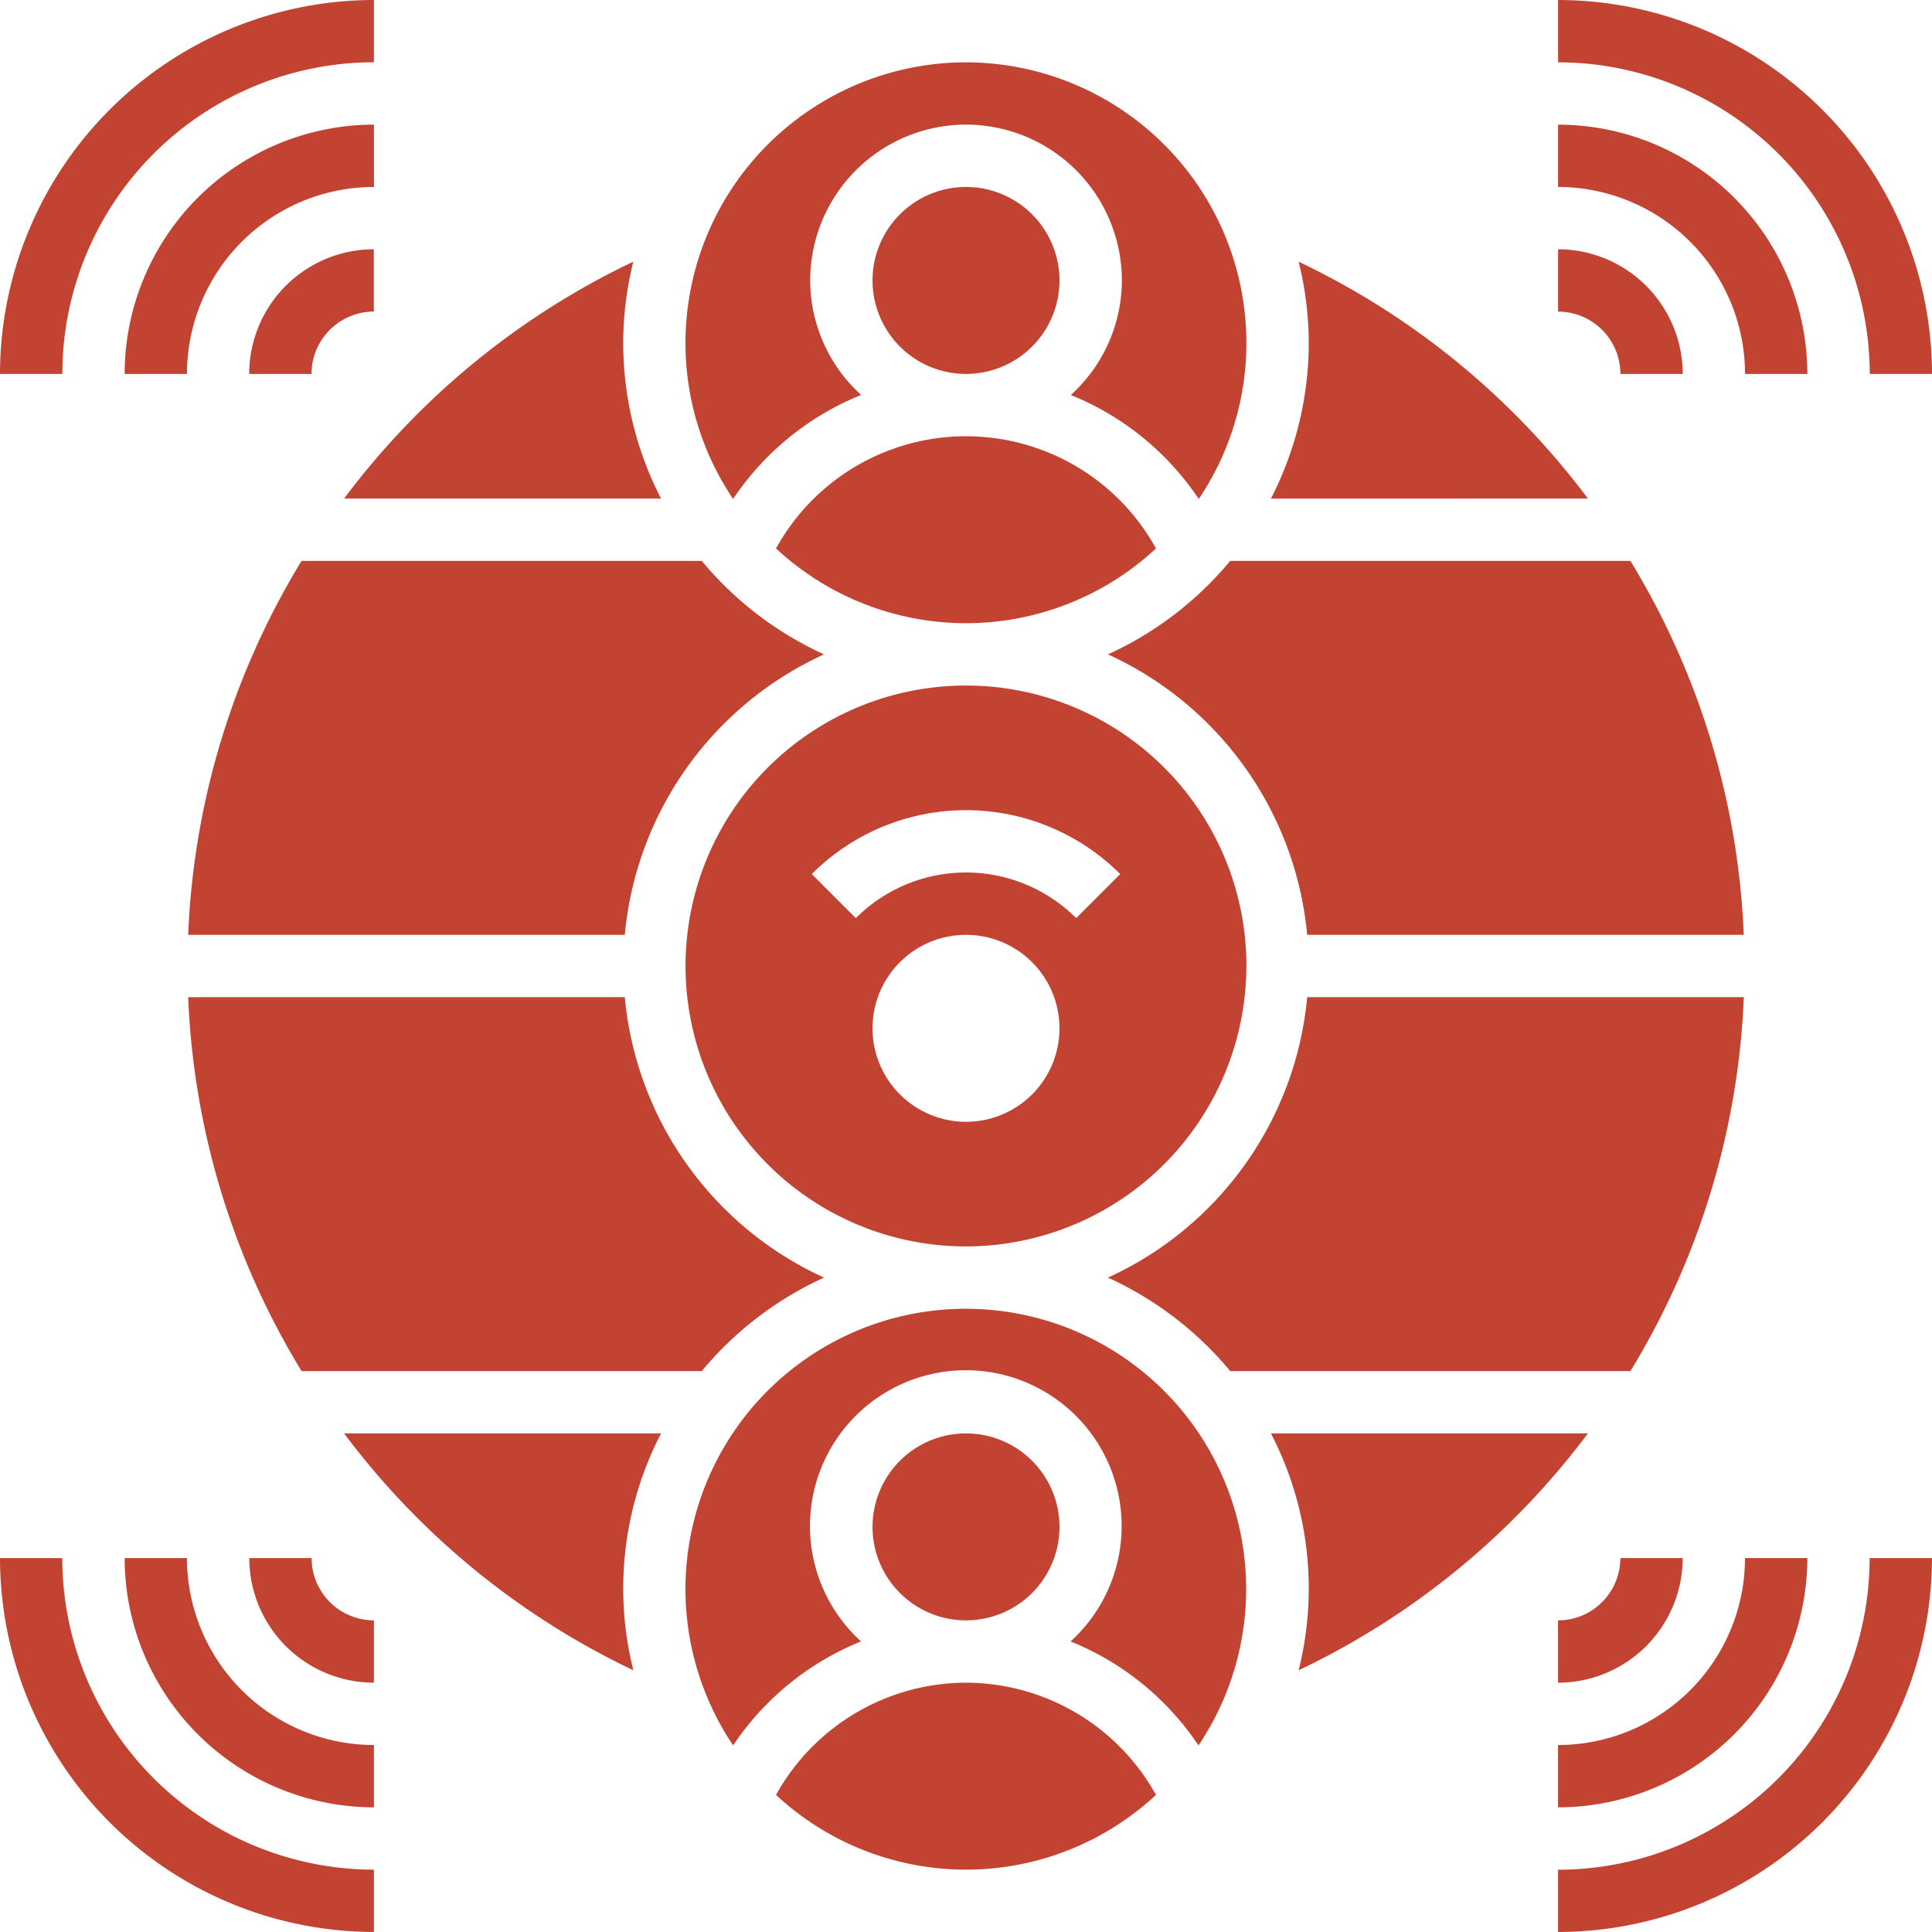
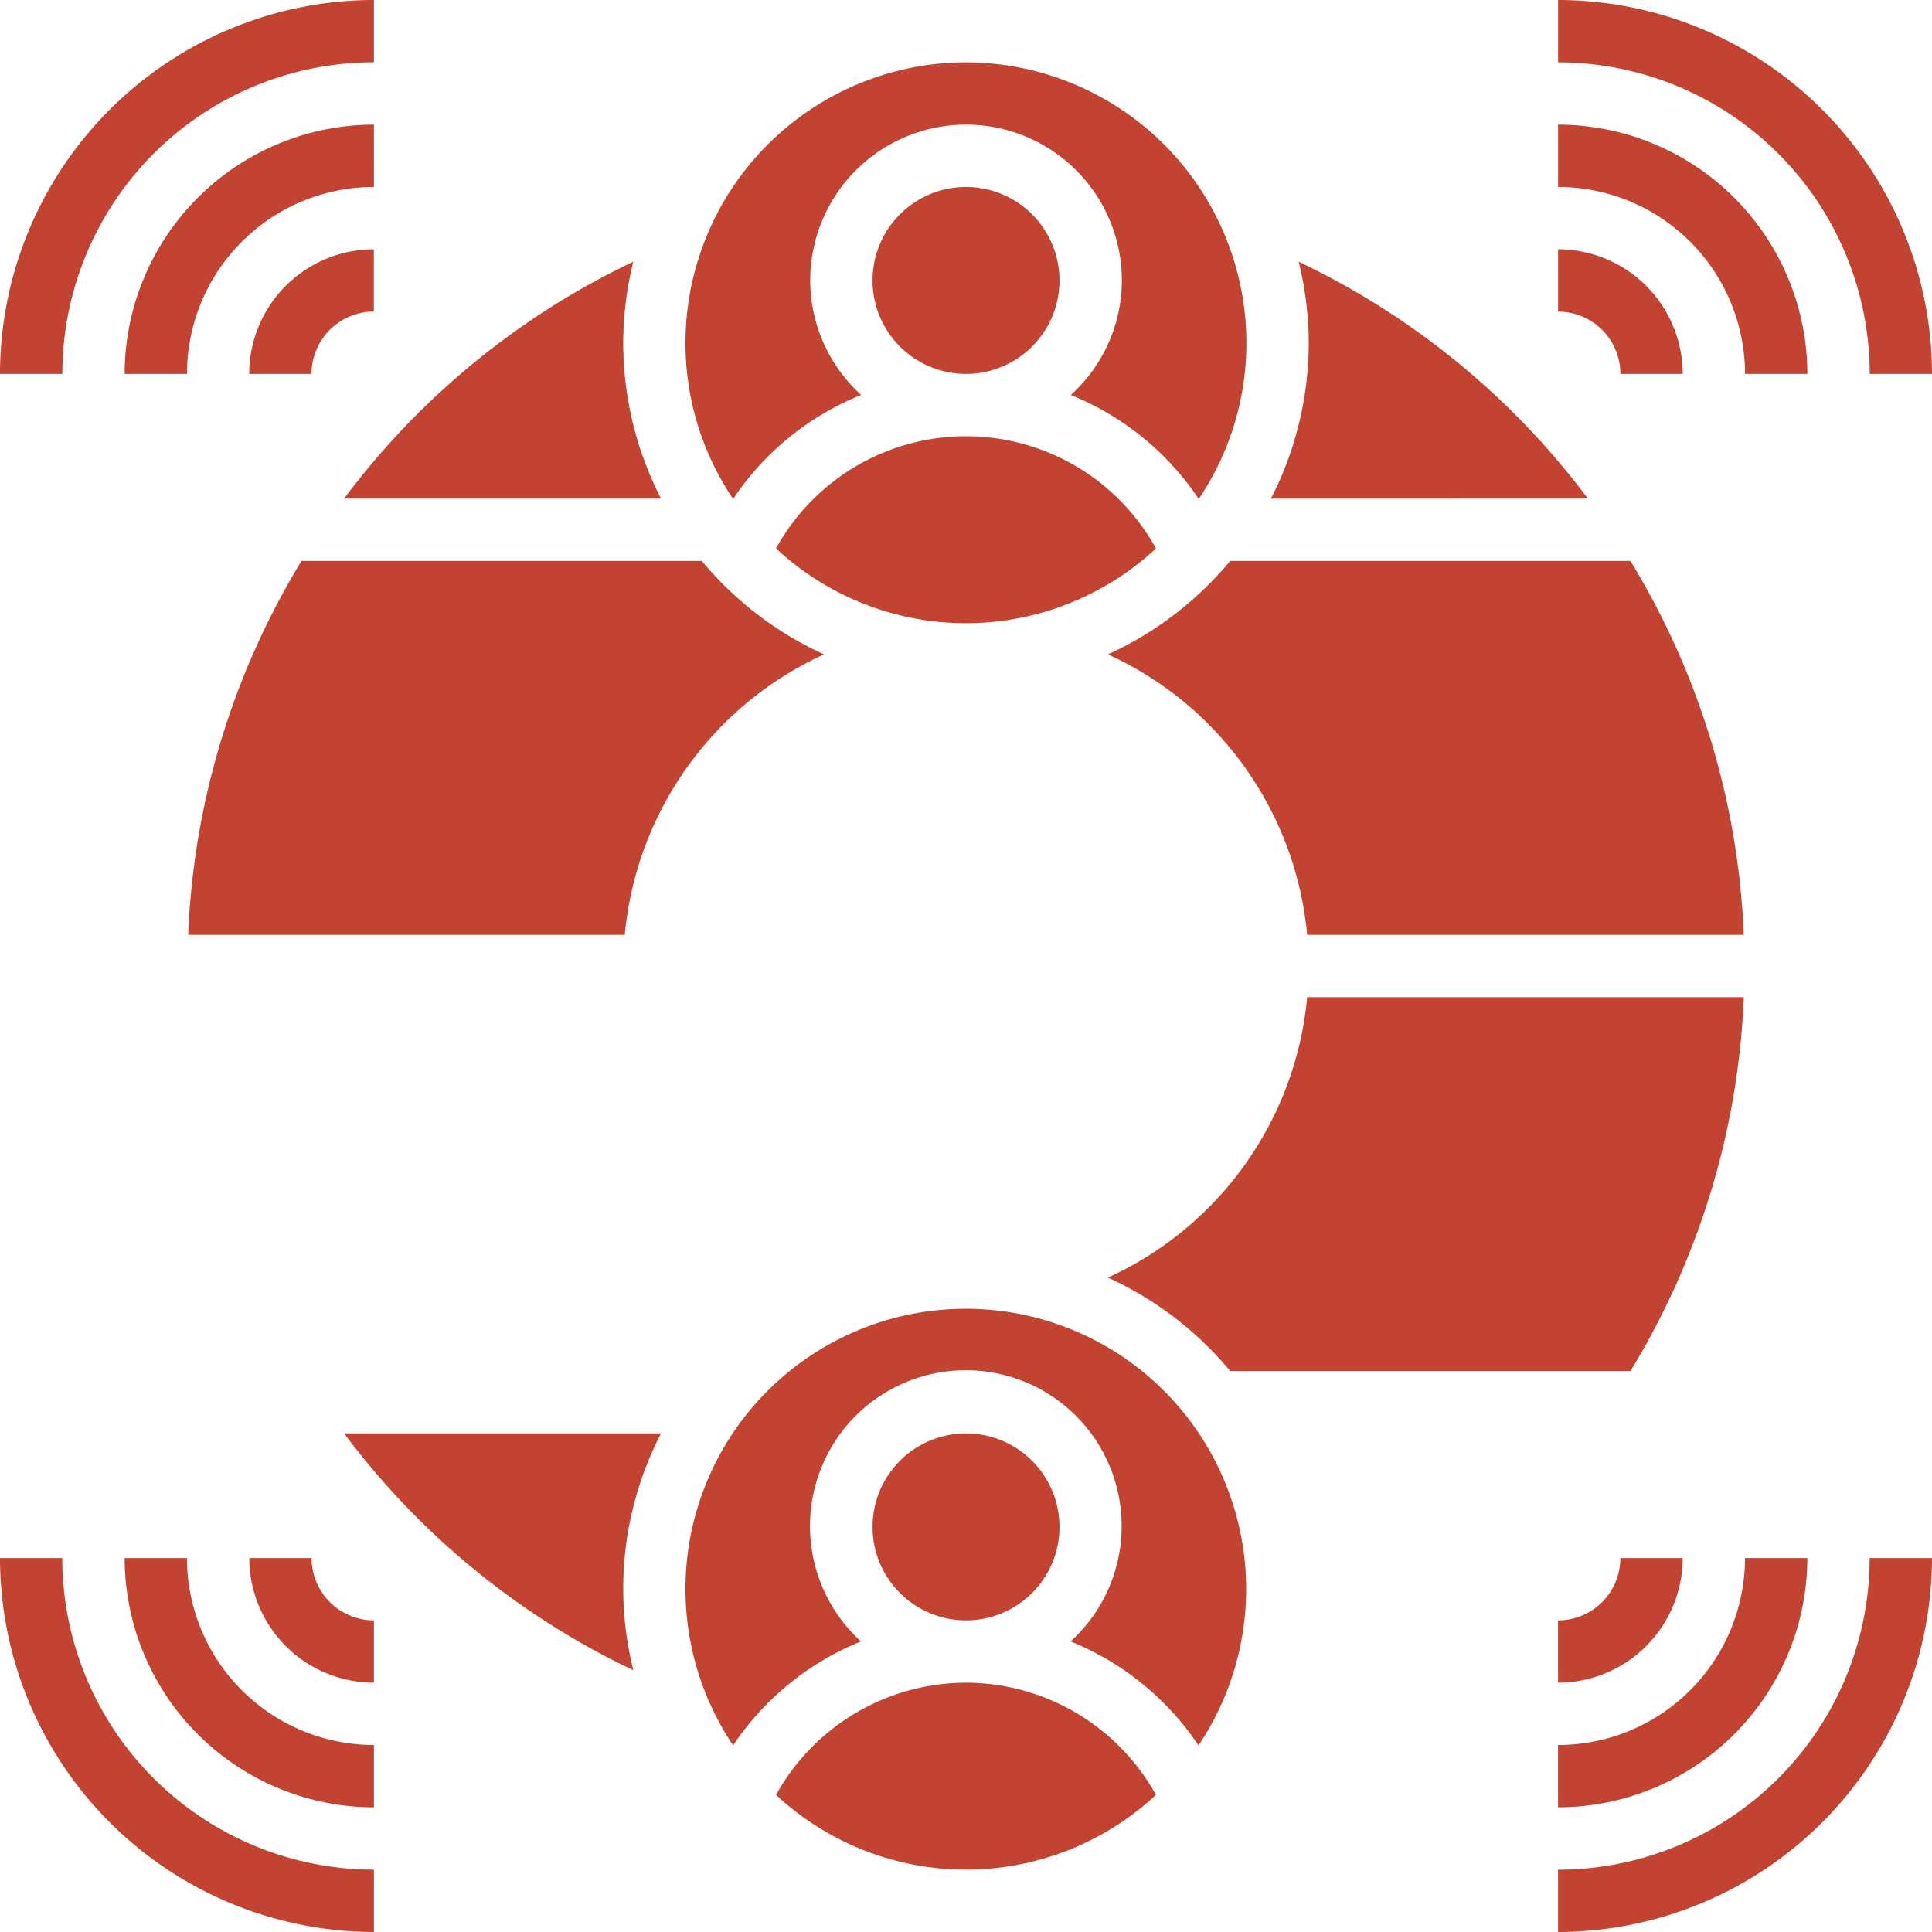
<svg xmlns="http://www.w3.org/2000/svg" width="83.067" height="83.066">
  <g data-name="Group 5937" fill="#c24332">
    <path data-name="Path 1817" d="M56.202 40.193h18.772A33.457 33.457 0 0 0 70.1 24.116H52.893a14.819 14.819 0 0 1-5.256 4.019 14.751 14.751 0 0 1 8.565 12.058zm0 0" />
    <path data-name="Path 1818" d="M37.03 16.983a6.659 6.659 0 0 1-2.195-4.925 6.706 6.706 0 0 1 6.7-6.7 6.706 6.706 0 0 1 6.7 6.7 6.659 6.659 0 0 1-2.195 4.925 12.032 12.032 0 0 1 5.5 4.471 11.987 11.987 0 0 0 2.049-6.716A12.072 12.072 0 0 0 41.53 2.68a12.072 12.072 0 0 0-12.058 12.058 11.977 11.977 0 0 0 2.049 6.715 12.039 12.039 0 0 1 5.5-4.469zm0 0" />
-     <path data-name="Path 1819" d="M30.173 58.95a14.818 14.818 0 0 1 5.256-4.019 14.754 14.754 0 0 1-8.566-12.058H8.091a33.447 33.447 0 0 0 4.874 16.077zm0 0" />
    <path data-name="Path 1820" d="M28.422 21.436a14.64 14.64 0 0 1-1.627-6.7 14.62 14.62 0 0 1 .434-3.485 33.479 33.479 0 0 0-12.434 10.185zm0 0" />
    <path data-name="Path 1821" d="M68.272 21.436a33.454 33.454 0 0 0-12.436-10.183 14.62 14.62 0 0 1 .434 3.485 14.64 14.64 0 0 1-1.627 6.7zm0 0" />
-     <path data-name="Path 1822" d="M53.591 41.533A12.058 12.058 0 1 0 41.53 53.591a12.072 12.072 0 0 0 12.058-12.058zm-18.689-3.952a9.377 9.377 0 0 1 13.262 0l-1.894 1.894a6.7 6.7 0 0 0-9.473 0zm2.612 6.632a4.019 4.019 0 1 1 4.019 4.019 4.024 4.024 0 0 1-4.019-4.019zm0 0" />
    <path data-name="Path 1823" d="M52.894 58.95h17.208a33.464 33.464 0 0 0 4.874-16.077H56.203a14.753 14.753 0 0 1-8.567 12.058 14.807 14.807 0 0 1 5.258 4.019zm0 0" />
    <path data-name="Path 1824" d="M45.553 12.058a4.019 4.019 0 0 1-4.019 4.019 4.019 4.019 0 0 1-4.019-4.019 4.019 4.019 0 0 1 4.019-4.019 4.019 4.019 0 0 1 4.019 4.019zm0 0" />
    <path data-name="Path 1825" d="M45.553 65.649a4.019 4.019 0 1 1-4.019-4.019 4.019 4.019 0 0 1 4.019 4.019zm0 0" />
    <path data-name="Path 1826" d="M41.53 56.271a12.051 12.051 0 0 0-10.009 18.773 12.032 12.032 0 0 1 5.5-4.47 6.7 6.7 0 1 1 9.009 0 12.032 12.032 0 0 1 5.5 4.471 12.052 12.052 0 0 0-10-18.774zm0 0" />
    <path data-name="Path 1827" d="M33.365 23.581a12 12 0 0 0 8.169 3.214 12 12 0 0 0 8.168-3.214 9.328 9.328 0 0 0-16.337 0zm0 0" />
    <path data-name="Path 1828" d="M41.534 72.348a9.364 9.364 0 0 0-8.169 4.824 11.987 11.987 0 0 0 16.337 0 9.364 9.364 0 0 0-8.169-4.824zm0 0" />
-     <path data-name="Path 1829" d="M54.644 61.63a14.467 14.467 0 0 1 1.192 10.183A33.479 33.479 0 0 0 68.272 61.63zm0 0" />
    <path data-name="Path 1830" d="M30.173 24.116H12.965a33.467 33.467 0 0 0-4.874 16.077h18.772a14.751 14.751 0 0 1 8.566-12.058 14.818 14.818 0 0 1-5.256-4.019zm0 0" />
    <path data-name="Path 1831" d="M14.795 61.63a33.455 33.455 0 0 0 12.436 10.183 14.467 14.467 0 0 1 1.192-10.183zm0 0" />
    <path data-name="Path 1832" d="M16.073 10.718a5.365 5.365 0 0 0-5.359 5.359h2.68a2.683 2.683 0 0 1 2.68-2.68zm0 0" />
    <path data-name="Path 1833" d="M16.077 5.359A10.731 10.731 0 0 0 5.359 16.077h2.68a8.046 8.046 0 0 1 8.039-8.039zm0 0" />
    <path data-name="Path 1834" d="M16.077 2.68V0A16.1 16.1 0 0 0 0 16.077h2.68a13.412 13.412 0 0 1 13.4-13.4zm0 0" />
    <path data-name="Path 1835" d="M13.398 66.989h-2.68a5.365 5.365 0 0 0 5.359 5.359v-2.68a2.683 2.683 0 0 1-2.68-2.68zm0 0" />
    <path data-name="Path 1836" d="M8.039 66.989h-2.68a10.731 10.731 0 0 0 10.718 10.718v-2.68a8.046 8.046 0 0 1-8.039-8.039zm0 0" />
    <path data-name="Path 1837" d="M2.68 66.989H0a16.1 16.1 0 0 0 16.077 16.077v-2.68a13.412 13.412 0 0 1-13.4-13.4zm0 0" />
    <path data-name="Path 1838" d="M66.989 72.348a5.365 5.365 0 0 0 5.359-5.359h-2.68a2.683 2.683 0 0 1-2.68 2.68zm0 0" />
    <path data-name="Path 1839" d="M66.989 77.707a10.731 10.731 0 0 0 10.718-10.718h-2.68a8.046 8.046 0 0 1-8.039 8.039zm0 0" />
    <path data-name="Path 1840" d="M66.989 80.387v2.68A16.1 16.1 0 0 0 83.066 66.99h-2.68a13.412 13.412 0 0 1-13.4 13.4zm0 0" />
    <path data-name="Path 1841" d="M69.669 16.077h2.68a5.365 5.365 0 0 0-5.359-5.359v2.68a2.683 2.683 0 0 1 2.68 2.68zm0 0" />
    <path data-name="Path 1842" d="M75.028 16.077h2.68A10.731 10.731 0 0 0 66.99 5.359v2.68a8.046 8.046 0 0 1 8.039 8.039zm0 0" />
    <path data-name="Path 1843" d="M80.387 16.077h2.68A16.1 16.1 0 0 0 66.99 0v2.68a13.412 13.412 0 0 1 13.4 13.4zm0 0" />
  </g>
</svg>